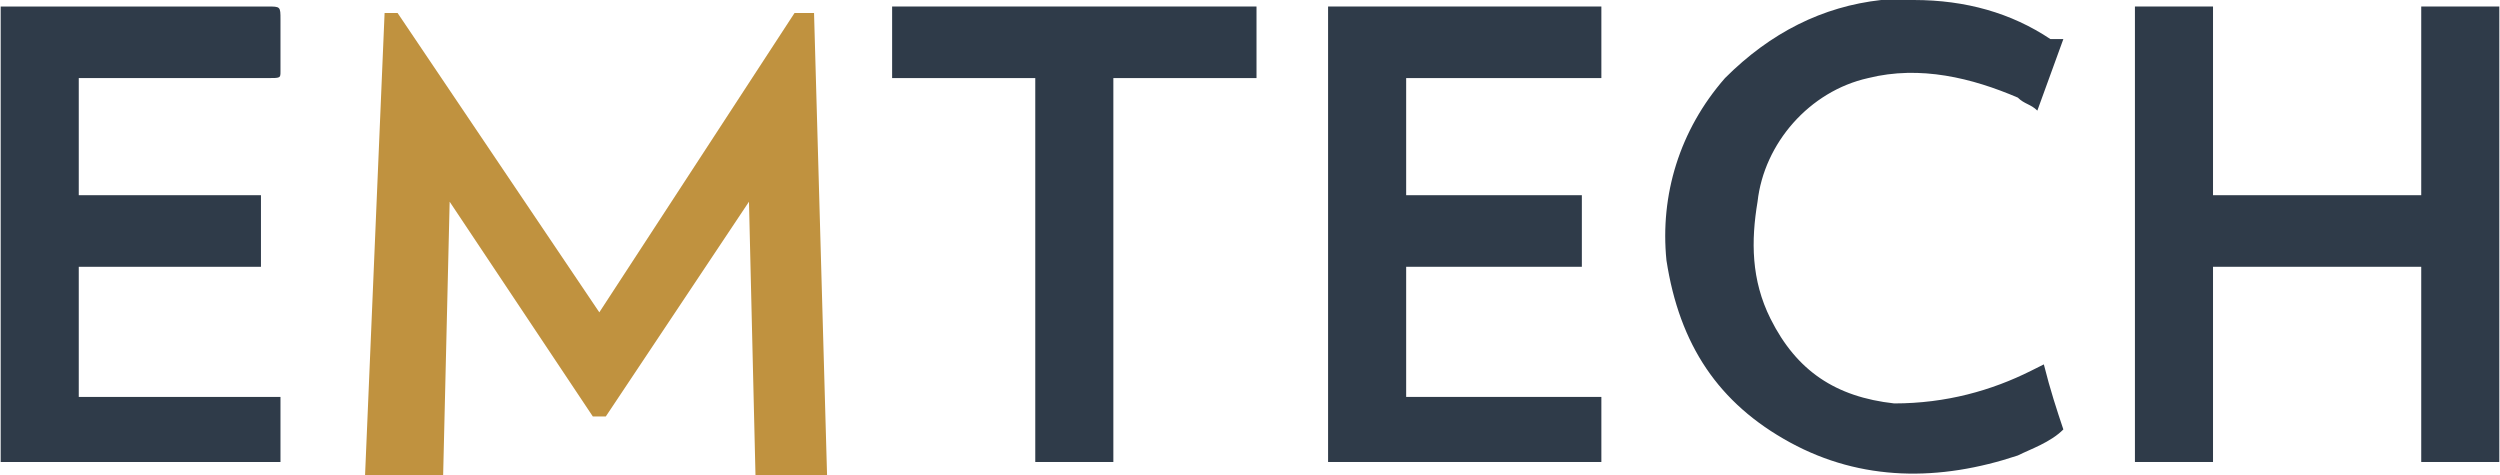
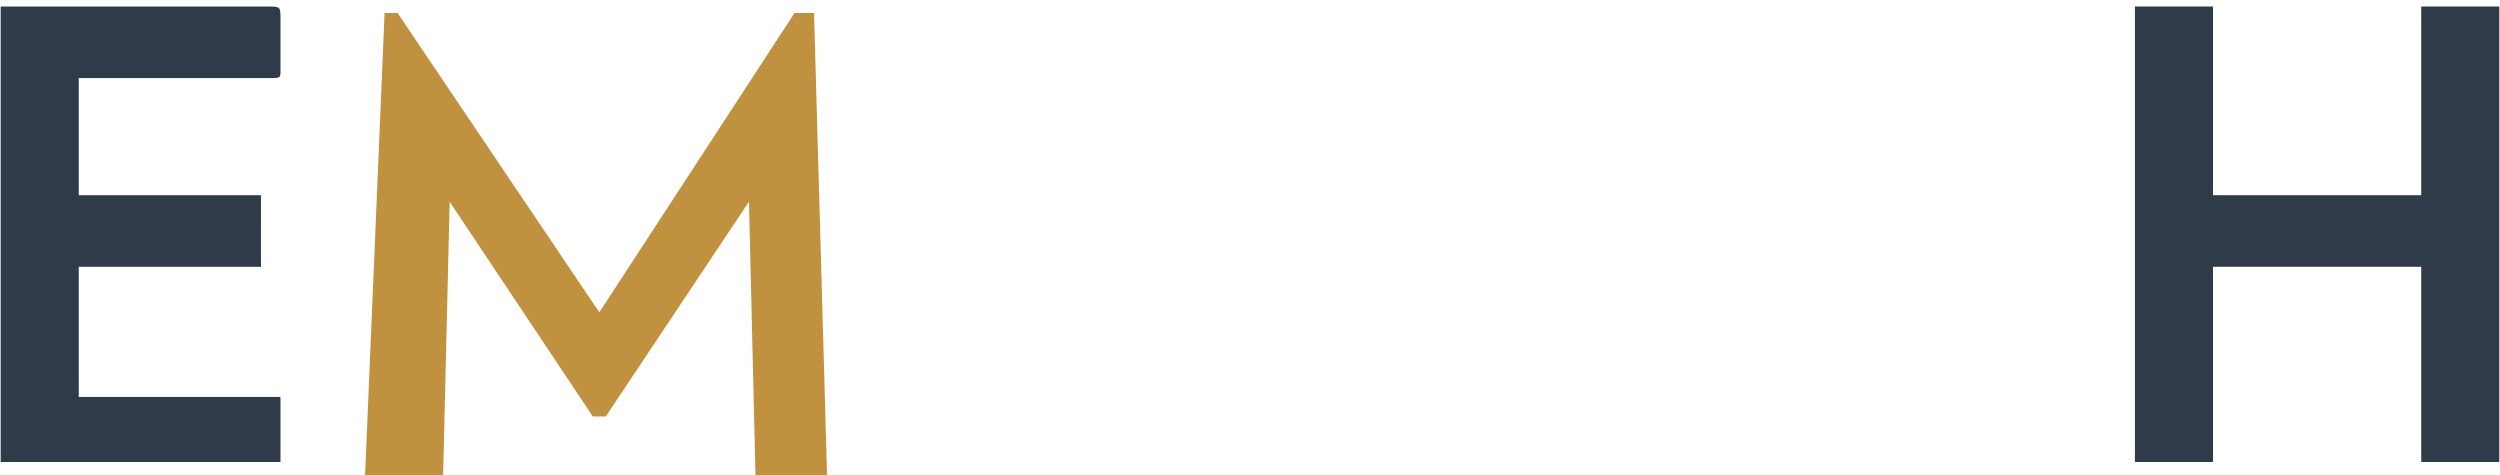
<svg xmlns="http://www.w3.org/2000/svg" xml:space="preserve" width="100px" height="19px" version="1.1" style="shape-rendering:geometricPrecision; text-rendering:geometricPrecision; image-rendering:optimizeQuality; fill-rule:evenodd; clip-rule:evenodd" viewBox="0 0 0.384 0.073">
  <defs>
    <style type="text/css">
   
    .fil0 {fill:#2F3B49;fill-rule:nonzero}
    .fil1 {fill:#C0923F;fill-rule:nonzero}
   
  </style>
  </defs>
  <g id="Layer_x0020_1">
    <g id="_2396968444784">
      <polygon class="fil0" points="0.384,0.071 0.372,0.071 0.372,0.041 0.34,0.041 0.34,0.071 0.328,0.071 0.328,0.001 0.34,0.001 0.34,0.03 0.372,0.03 0.372,0.001 0.384,0.001 " />
      <path class="fil0" d="M0.012 0.061l0.031 0 0 0.01 -0.043 0 0 -0.07c0.001,0 0.001,0 0.001,0 0.014,0 0.027,0 0.04,0 0.002,0 0.002,0 0.002,0.002 0,0.002 0,0.005 0,0.008 0,0.001 0,0.001 -0.002,0.001 -0.009,0 -0.018,0 -0.027,0l-0.002 0 0 0.018 0.028 0 0 0.011 -0.028 0 0 0.02z" />
-       <polygon class="fil0" points="0.204,0.071 0.204,0.001 0.246,0.001 0.246,0.012 0.216,0.012 0.216,0.03 0.243,0.03 0.243,0.041 0.216,0.041 0.216,0.061 0.246,0.061 0.246,0.071 " />
-       <path class="fil0" d="M0.314 0.056c0.001,0.004 0.002,0.007 0.003,0.01 -0.002,0.002 -0.005,0.003 -0.007,0.004 -0.012,0.004 -0.024,0.004 -0.035,-0.002 -0.011,-0.006 -0.017,-0.015 -0.019,-0.028 -0.001,-0.01 0.002,-0.02 0.009,-0.028 0.007,-0.007 0.015,-0.011 0.024,-0.012 0.002,0 0.003,0 0.005,0 0.008,0 0.015,0.002 0.021,0.006 0.001,0 0.001,0 0.001,0l0.001 0 -0.004 0.011c-0.001,-0.001 -0.002,-0.001 -0.003,-0.002 -0.007,-0.003 -0.015,-0.005 -0.023,-0.003 -0.009,0.002 -0.016,0.01 -0.017,0.019 -0.001,0.006 -0.001,0.012 0.002,0.018 0.004,0.008 0.01,0.012 0.019,0.013 0.008,0 0.015,-0.002 0.021,-0.005l0.002 -0.001z" />
-       <polygon class="fil0" points="0.137,0.012 0.137,0.001 0.193,0.001 0.193,0.012 0.171,0.012 0.171,0.071 0.159,0.071 0.159,0.012 " />
      <polygon class="fil1" points="0.056,0.073 0.059,0.002 0.061,0.002 0.092,0.048 0.122,0.002 0.125,0.002 0.127,0.073 0.116,0.073 0.115,0.031 0.093,0.064 0.091,0.064 0.069,0.031 0.068,0.073 " />
    </g>
  </g>
</svg>